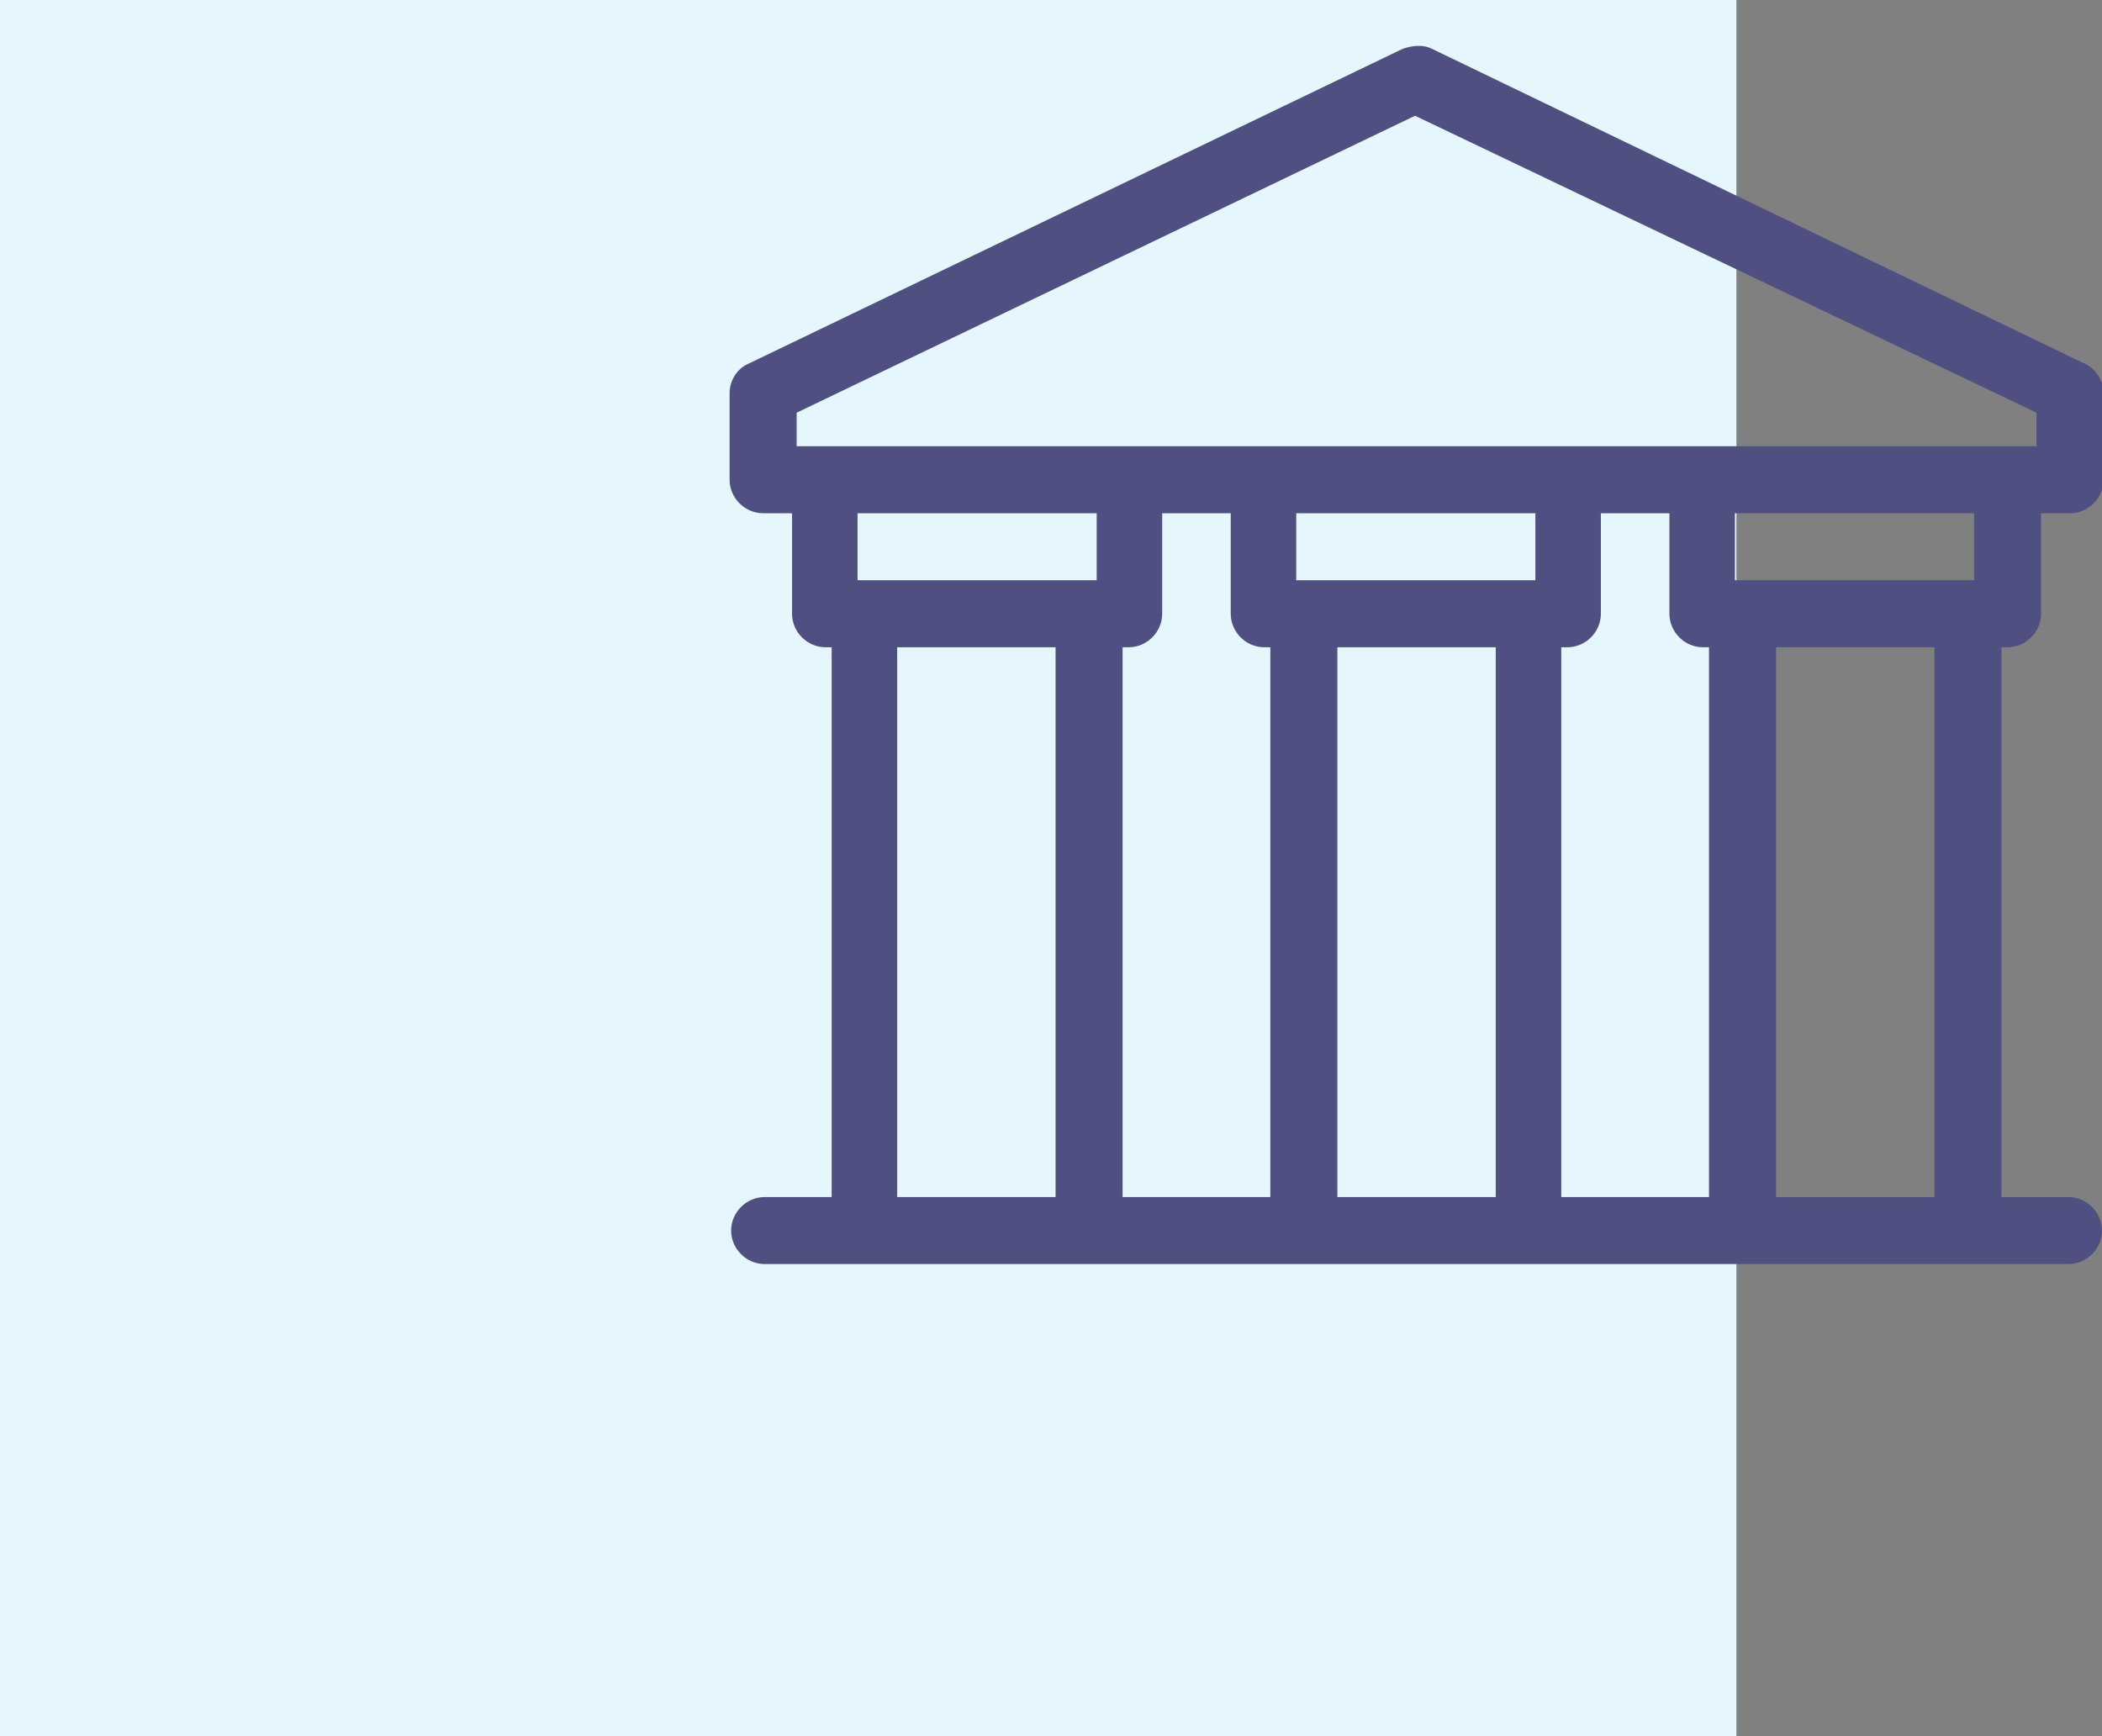
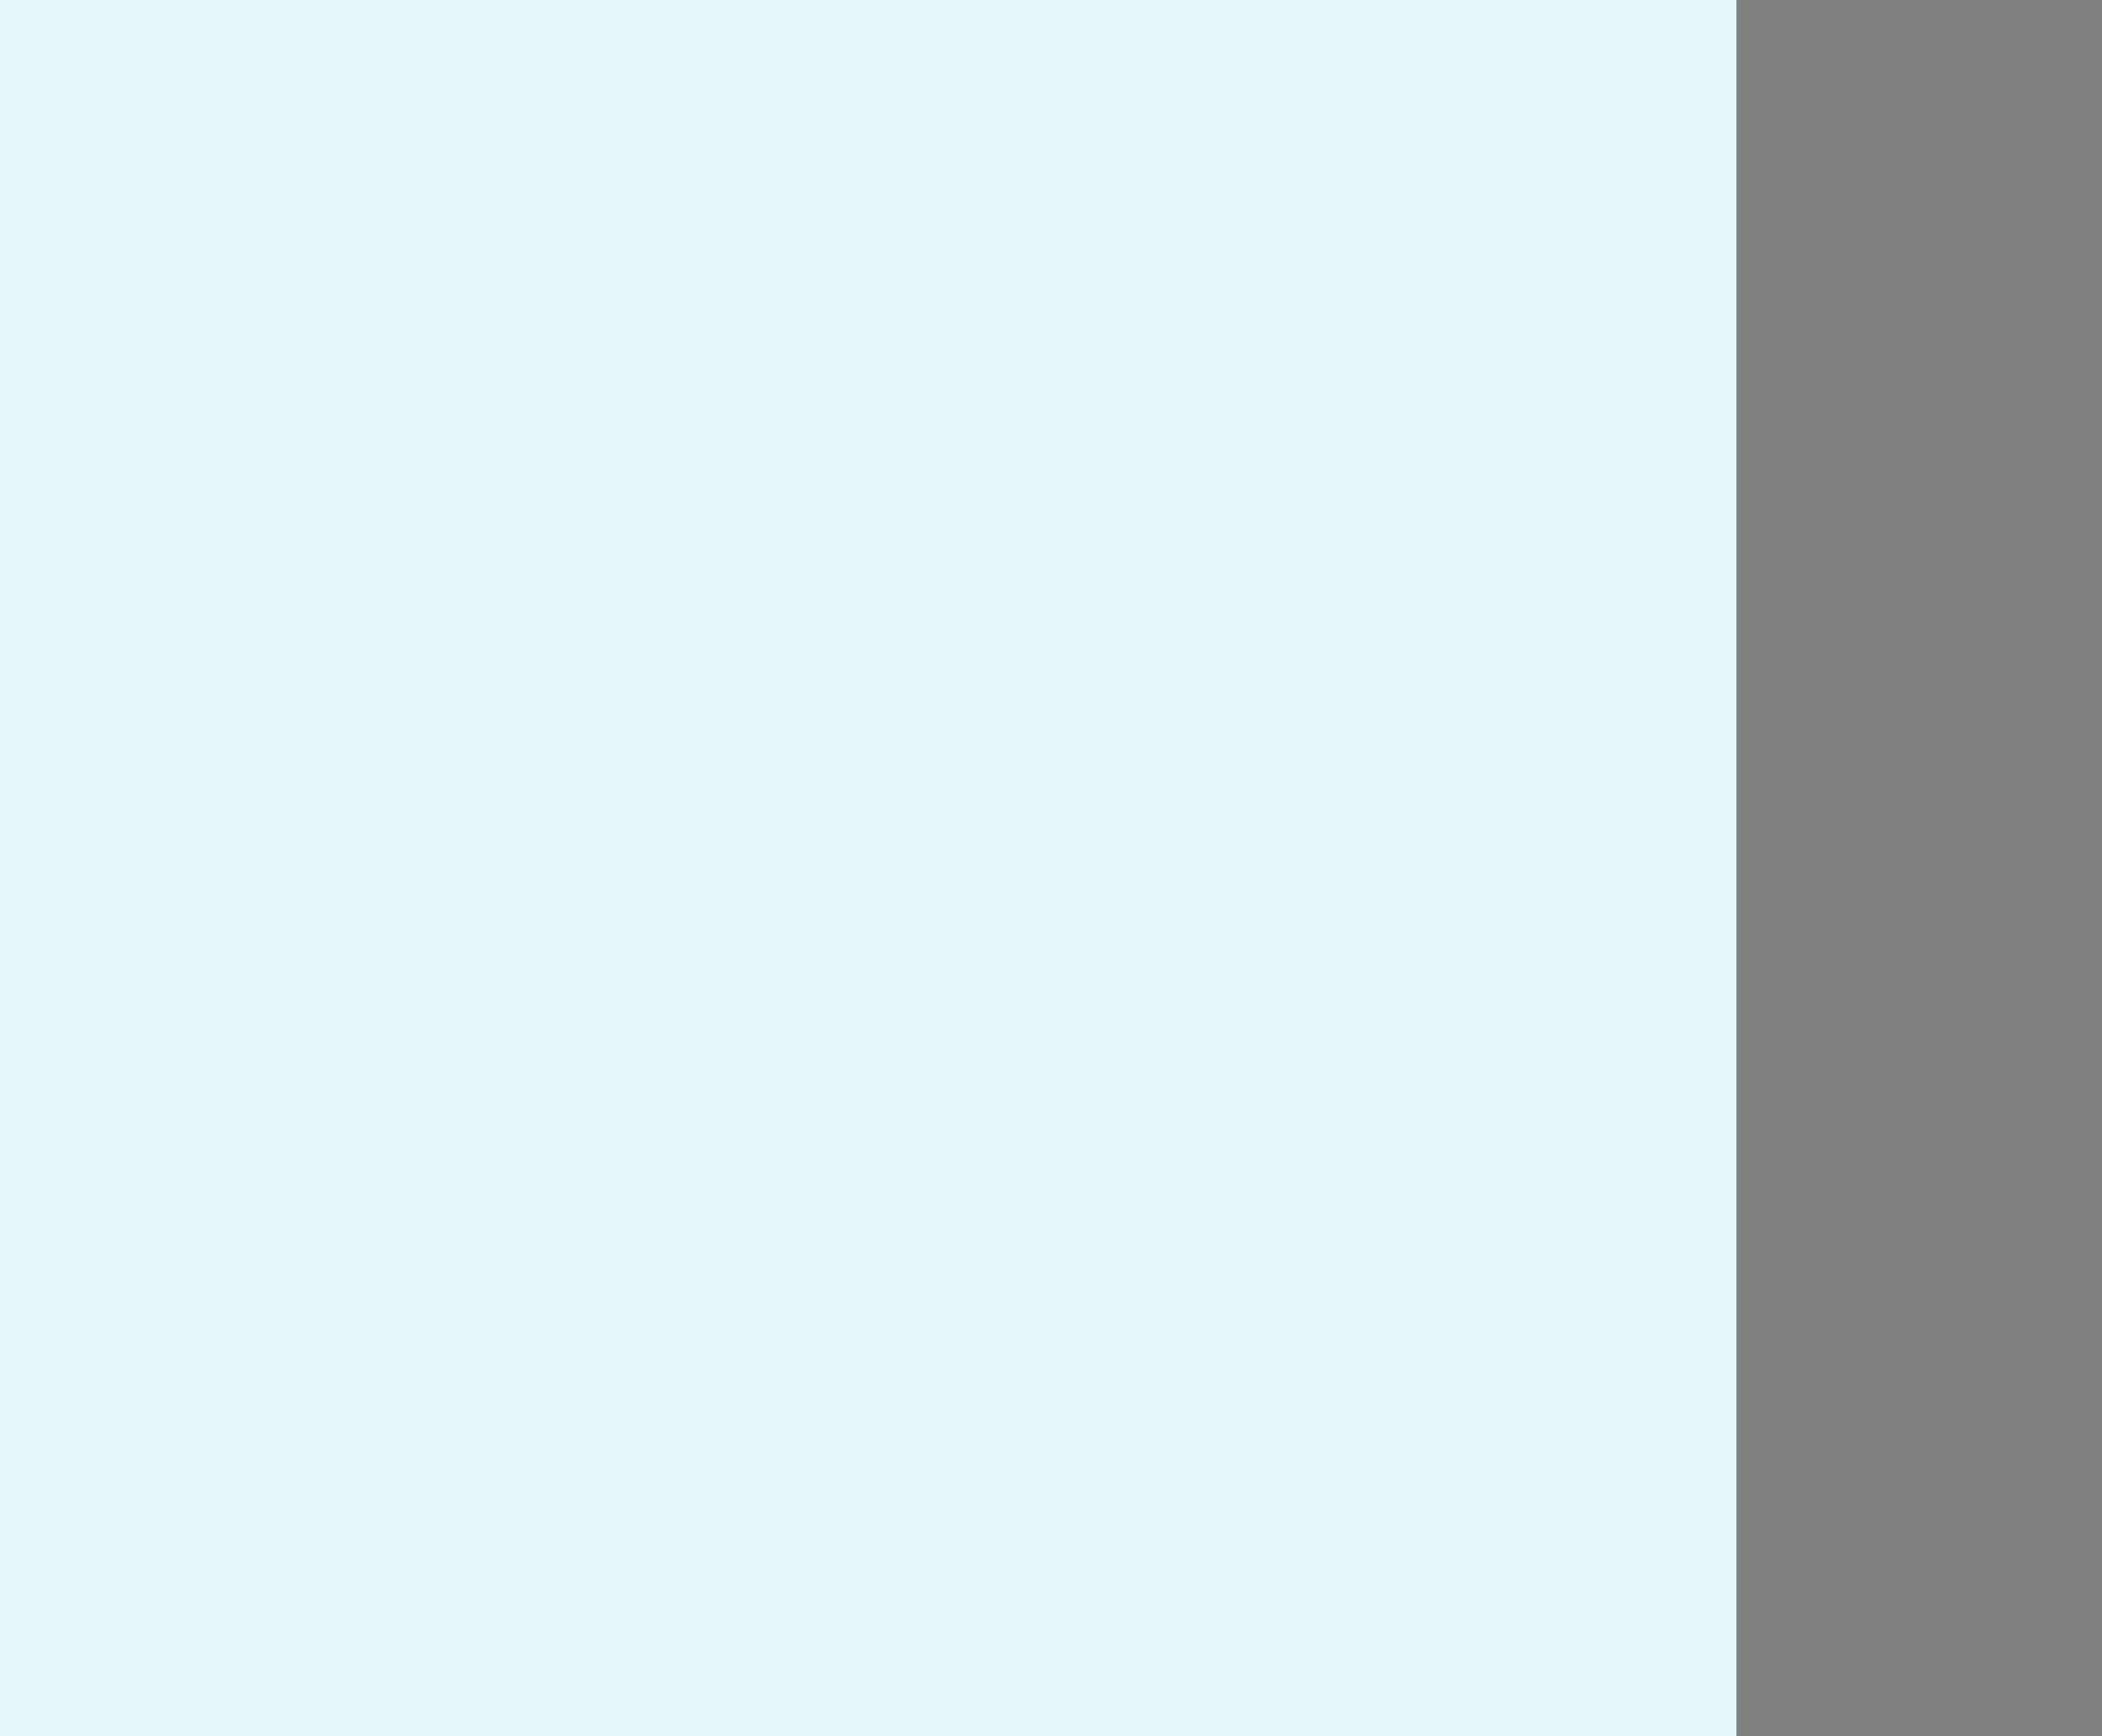
<svg xmlns="http://www.w3.org/2000/svg" version="1.1" id="Layer_1" x="0px" y="0px" viewBox="0 0 138 114" style="enable-background:new 0 0 138 114;" xml:space="preserve">
  <rect x="0" y="0" width="138" height="114" fill="#808080" stroke="none" />
  <style type="text/css">
	.st0{fill-rule:evenodd;clip-rule:evenodd;fill:#E5F6FD;}
	.st1{fill-rule:evenodd;clip-rule:evenodd;fill:#4F5081;}
</style>
  <rect id="Rectangle" y="0" class="st0" width="114" height="114" />
-   <path class="st1" d="M50.2,83c-1.2,0-2.2-1-2.2-2.2s1-2.2,2.2-2.2h4.4V42.5h-0.4c-1.2,0-2.2-1-2.2-2.2v-6.6h-1.9  c-1.2,0-2.2-1-2.2-2.2v-5.7c0-0.8,0.5-1.6,1.2-1.9L92.1,3.2c0.6-0.2,1.3-0.3,1.9,0l42.7,20.6c0.8,0.3,1.4,1.1,1.4,2v5.7  c0,1.2-1,2.2-2.2,2.2H134v6.6c0,1.2-1,2.2-2.2,2.2h-0.4v36.1h4.4c1.2,0,2.2,1,2.2,2.2c0,1.2-1,2.2-2.2,2.2L50.2,83L50.2,83z   M73.7,42.5v36.1h9.7V42.5H83c-1.2,0-2.2-1-2.2-2.2v-6.6h-4.5v6.6c0,1.2-1,2.2-2.2,2.2H73.7L73.7,42.5z M72,33.7H56.3v4.4H72V33.7  L72,33.7z M69.3,42.5H58.9v36.1h10.4V42.5L69.3,42.5z M102.5,42.5v36.1h9.7V42.5h-0.4c-1.2,0-2.2-1-2.2-2.2v-6.6h-4.5v6.6  c0,1.2-1,2.2-2.2,2.2H102.5L102.5,42.5z M100.8,33.7H85.1v4.4h15.7V33.7L100.8,33.7z M98.2,42.5H87.8v36.1h10.4V42.5L98.2,42.5z   M127,42.5h-10.4v36.1H127V42.5L127,42.5z M113.9,33.7v4.4h15.7v-4.4H113.9L113.9,33.7z M52.3,29.3h1.9h20H83h20h8.8h20h1.9v-2.2  L92.9,7.6L52.3,27.1V29.3z" />
</svg>